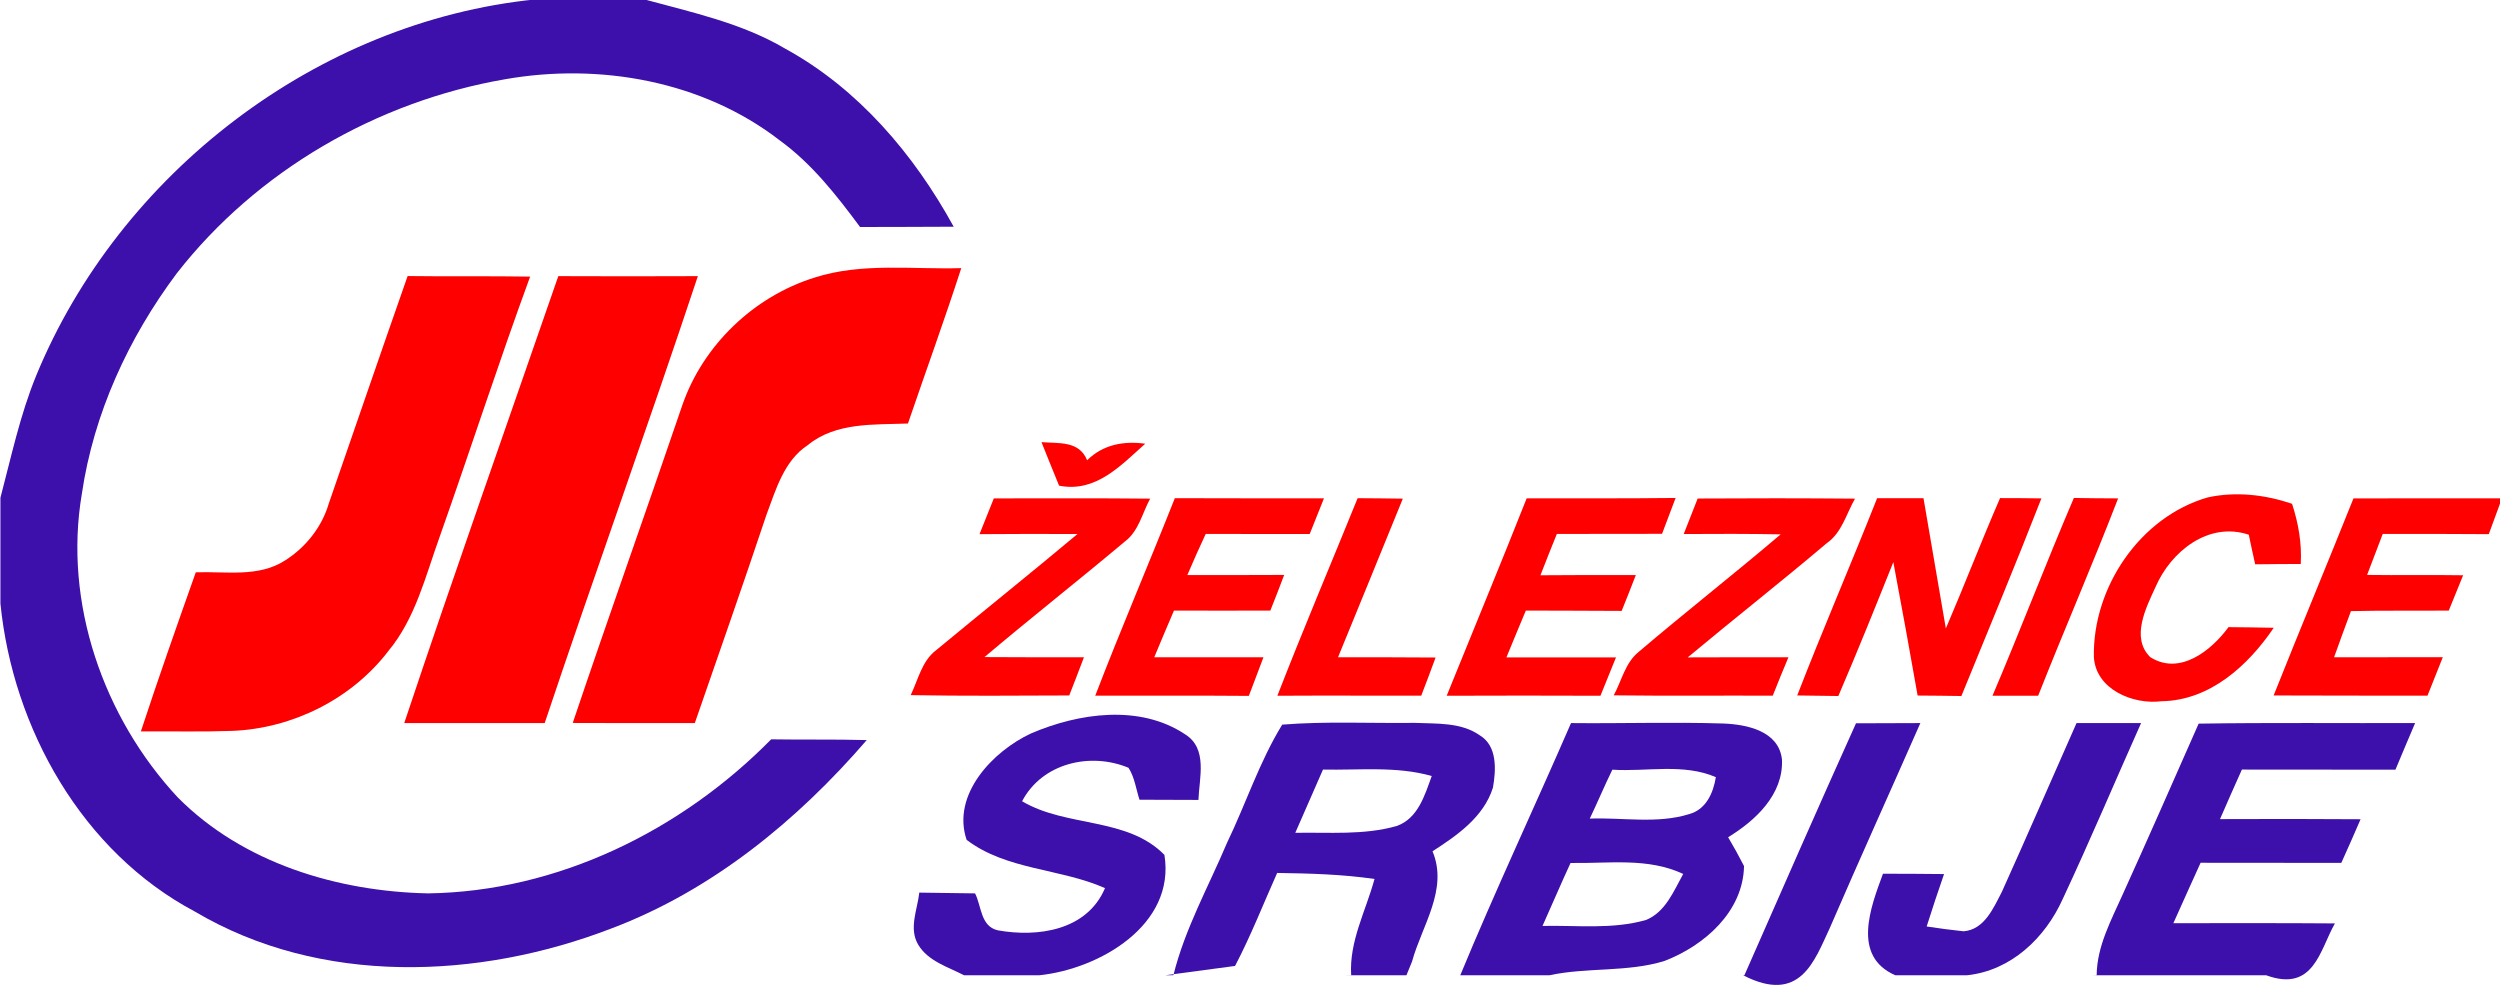
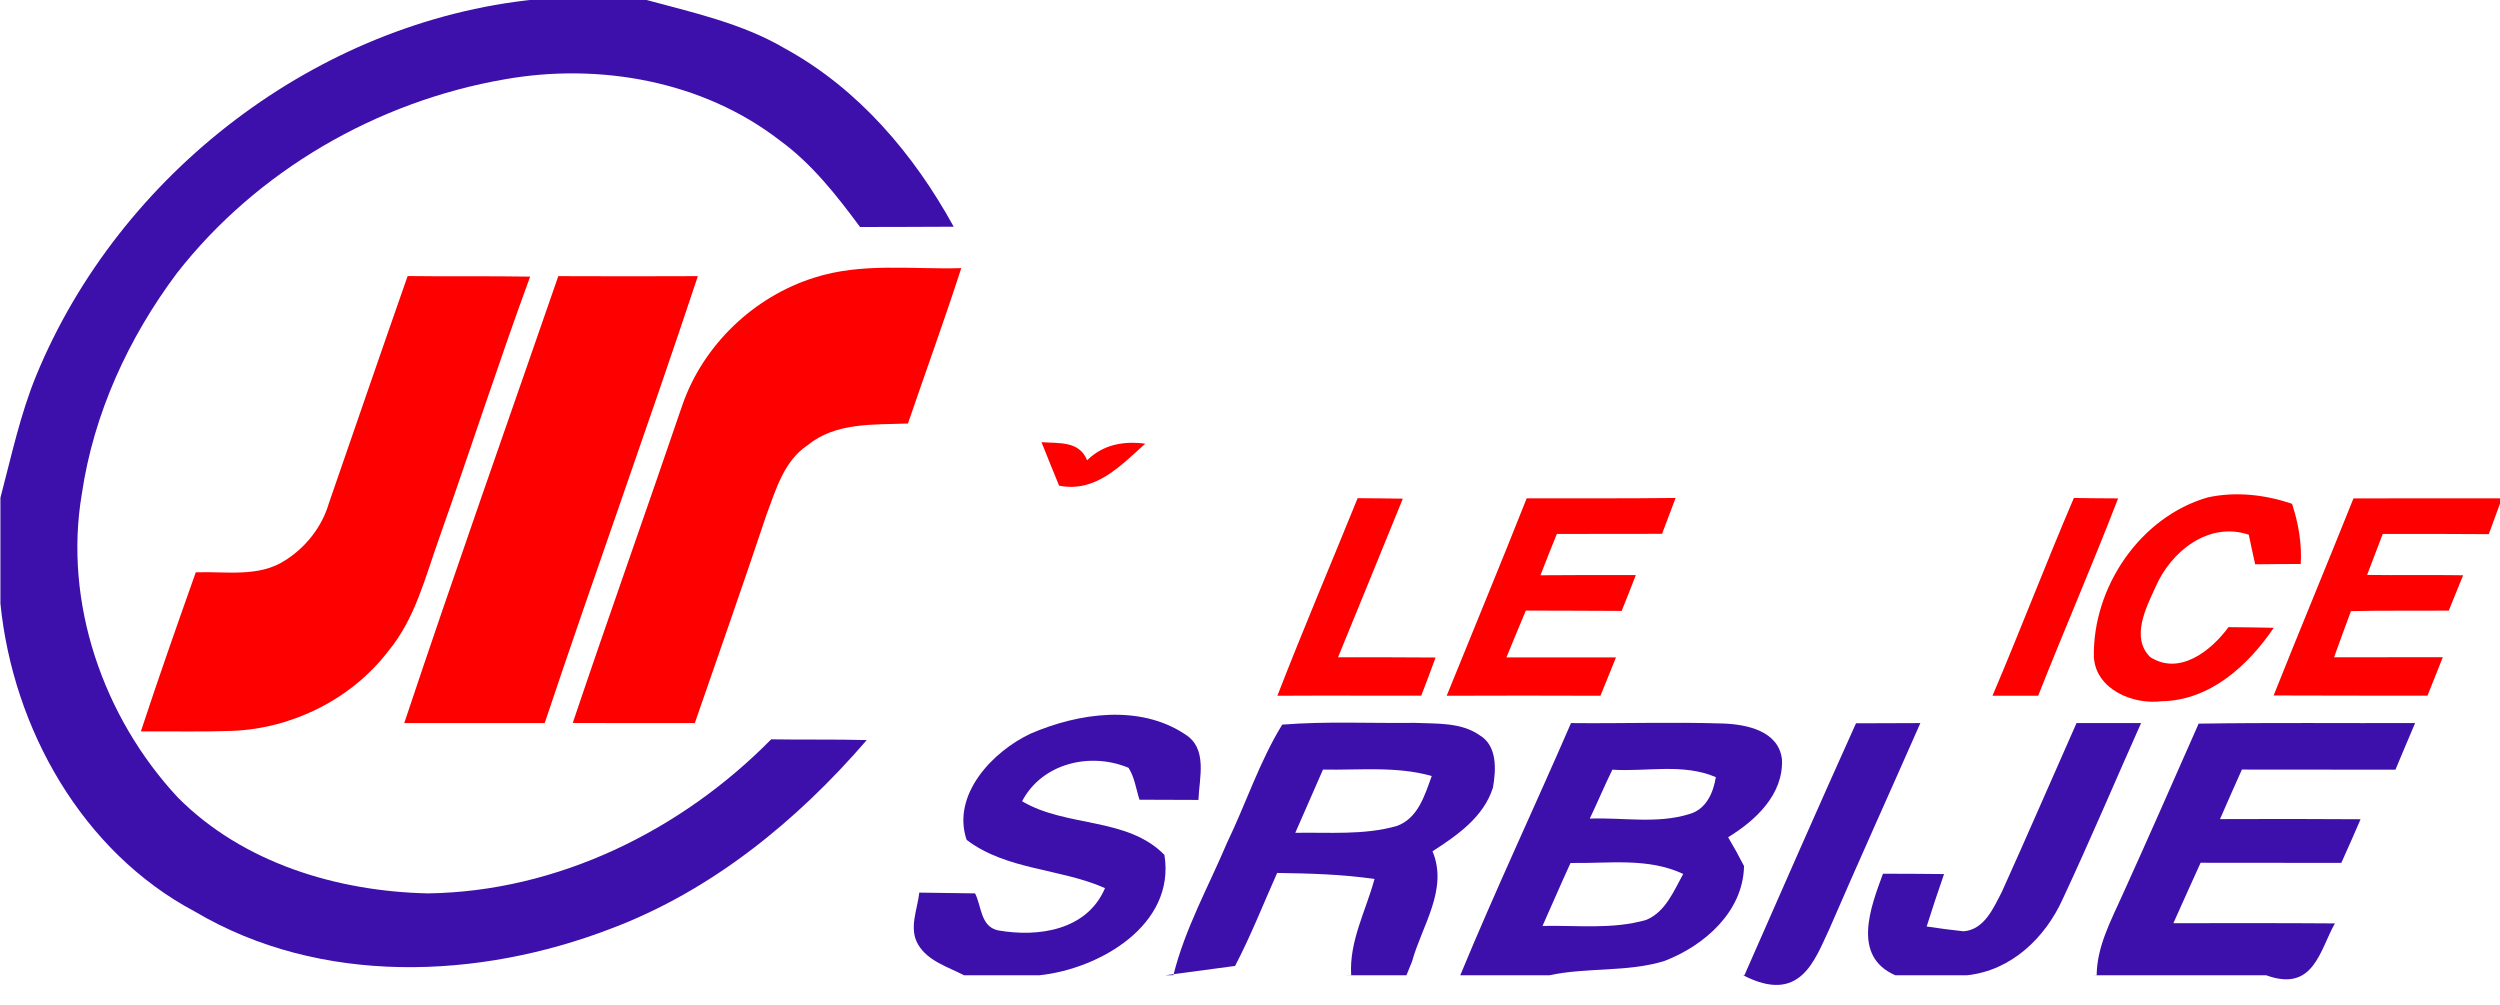
<svg xmlns="http://www.w3.org/2000/svg" width="228pt" height="91.7pt" viewBox="0 0 228 91.7" version="1.1">
  <g id="surface1">
    <path style=" stroke:none;fill-rule:evenodd;fill:rgb(23.926%,5.884%,66.992%);fill-opacity:1;" d="M 48.832 -0.055 L 58.766 -0.055 C 63.137 1.137 67.656 2.105 71.605 4.434 C 78.277 8.086 83.355 14.074 86.977 20.676 C 84.129 20.695 81.285 20.695 78.438 20.703 C 76.297 17.816 74.047 14.934 71.117 12.805 C 64.098 7.375 54.668 5.703 46.027 7.234 C 34.367 9.254 23.418 15.574 16.117 24.934 C 11.711 30.824 8.539 37.727 7.465 45.035 C 5.777 54.965 9.418 65.426 16.215 72.727 C 22.156 78.715 30.777 81.305 39.047 81.477 C 50.855 81.305 62.117 75.766 70.332 67.426 C 73.238 67.477 76.137 67.414 79.047 67.496 C 72.695 74.855 64.926 81.215 55.758 84.676 C 43.645 89.344 29.215 89.914 17.777 83.137 C 7.488 77.684 1.176 66.426 0.039 55.043 L 0.039 45.395 C 1.027 41.656 1.832 37.836 3.305 34.246 C 10.895 15.816 28.918 1.965 48.832 -0.055 Z M 48.832 -0.055 " />
    <path style=" stroke:none;fill-rule:evenodd;fill:rgb(23.926%,5.884%,66.992%);fill-opacity:1;" d="M 94.035 66.887 C 98.379 65.023 103.938 64.215 108.074 66.965 C 110.176 68.266 109.367 70.945 109.297 72.953 C 107.508 72.953 105.711 72.945 103.922 72.934 C 103.605 71.965 103.484 70.906 102.922 70.023 C 99.438 68.566 95.035 69.594 93.215 73.074 C 97.258 75.477 102.797 74.496 106.195 77.965 C 107.234 84.363 100.246 88.383 94.777 88.945 L 87.926 88.945 C 86.461 88.184 84.645 87.664 83.746 86.164 C 82.855 84.676 83.668 82.965 83.84 81.406 C 85.527 81.426 87.227 81.445 88.926 81.477 C 89.516 82.625 89.418 84.484 90.996 84.844 C 94.668 85.504 99.145 84.855 100.777 80.996 C 96.688 79.184 91.785 79.363 88.156 76.594 C 86.766 72.484 90.527 68.516 94.035 66.887 Z M 94.035 66.887 " />
    <path style=" stroke:none;fill-rule:evenodd;fill:rgb(23.926%,5.884%,66.992%);fill-opacity:1;" d="M 111.906 76.863 C 113.629 73.293 114.855 69.477 116.938 66.086 C 120.965 65.766 125.008 65.977 129.035 65.926 C 131.016 66.016 133.234 65.855 134.945 67.055 C 136.578 68.023 136.438 70.227 136.156 71.836 C 135.305 74.523 132.895 76.184 130.645 77.637 C 132.105 81.113 129.672 84.426 128.777 87.695 C 128.645 88.016 128.395 88.633 128.266 88.945 L 122.574 88.945 L 123.227 88.934 C 123.035 85.844 124.566 83.074 125.355 80.164 C 122.422 79.734 119.445 79.656 116.477 79.613 C 115.211 82.445 114.078 85.344 112.637 88.094 C 111.047 88.305 107.867 88.734 106.277 88.945 L 106.676 88.945 L 107.016 88.934 C 108.066 84.695 110.215 80.863 111.906 76.863 Z M 120.656 70.184 C 119.828 72.113 118.961 74.023 118.129 75.953 C 121.211 75.895 124.367 76.184 127.367 75.336 C 129.328 74.645 129.938 72.523 130.574 70.773 C 127.348 69.855 123.965 70.254 120.656 70.184 Z M 120.656 70.184 " />
    <path style=" stroke:none;fill-rule:evenodd;fill:rgb(23.926%,5.884%,66.992%);fill-opacity:1;" d="M 143.277 65.945 C 147.906 65.996 152.535 65.836 157.156 65.984 C 159.305 66.066 162.227 66.656 162.516 69.266 C 162.656 72.453 160.117 74.824 157.605 76.355 C 158.117 77.215 158.598 78.094 159.055 78.984 C 158.977 83.156 155.422 86.254 151.785 87.645 C 148.395 88.684 144.738 88.203 141.305 88.945 L 133.176 88.945 C 136.379 81.203 139.945 73.625 143.277 65.945 Z M 147.047 70.195 C 146.328 71.664 145.695 73.176 144.988 74.656 C 147.996 74.543 151.137 75.156 154.055 74.246 C 155.598 73.824 156.258 72.305 156.484 70.875 C 153.516 69.594 150.176 70.395 147.047 70.195 Z M 143.234 78.703 C 142.355 80.605 141.535 82.535 140.676 84.445 C 143.824 84.375 147.055 84.785 150.137 83.895 C 151.895 83.164 152.645 81.266 153.508 79.703 C 150.277 78.184 146.676 78.766 143.234 78.703 Z M 143.234 78.703 " />
    <path style=" stroke:none;fill-rule:evenodd;fill:rgb(23.926%,5.884%,66.992%);fill-opacity:1;" d="M 169.266 65.965 C 171.227 65.953 173.176 65.945 175.137 65.945 C 172.387 72.195 169.566 78.414 166.855 84.684 C 165.477 87.613 164.176 91.625 158.977 88.945 L 159.09 88.945 C 162.461 81.273 165.824 73.605 169.266 65.965 Z M 169.266 65.965 " />
    <path style=" stroke:none;fill-rule:evenodd;fill:rgb(23.926%,5.884%,66.992%);fill-opacity:1;" d="M 189.379 65.945 C 191.34 65.945 193.305 65.945 195.266 65.945 C 192.879 71.293 190.598 76.695 188.117 81.996 C 186.516 85.547 183.406 88.523 179.387 88.945 L 172.855 88.945 C 168.848 87.203 170.617 82.703 171.727 79.684 C 173.59 79.684 175.438 79.695 177.297 79.715 C 176.746 81.305 176.215 82.895 175.711 84.496 C 176.824 84.664 177.945 84.816 179.078 84.934 C 180.977 84.785 181.805 82.805 182.566 81.344 C 184.879 76.227 187.105 71.074 189.379 65.945 Z M 189.379 65.945 " />
    <path style=" stroke:none;fill-rule:evenodd;fill:rgb(23.926%,5.884%,66.992%);fill-opacity:1;" d="M 200.516 65.996 C 207.098 65.895 213.676 65.965 220.258 65.945 C 219.645 67.363 219.066 68.773 218.465 70.195 C 213.797 70.195 209.129 70.195 204.461 70.184 C 203.785 71.695 203.117 73.195 202.465 74.703 C 206.734 74.684 211.016 74.684 215.285 74.715 C 214.715 76.043 214.129 77.363 213.527 78.695 C 209.246 78.695 204.965 78.695 200.695 78.684 C 199.867 80.523 199.027 82.355 198.211 84.195 C 203.117 84.195 208.027 84.176 212.945 84.215 C 211.566 86.625 211.035 90.535 206.676 88.945 L 190.746 88.945 L 191.215 88.934 C 191.246 86.273 192.547 83.914 193.598 81.555 C 195.945 76.383 198.227 71.184 200.516 65.996 Z M 200.516 65.996 " />
    <path style=" stroke:none;fill-rule:evenodd;fill:rgb(100%,0%,0%);fill-opacity:1;" d="M 74.258 25.324 C 78.598 23.926 83.195 24.586 87.668 24.453 C 86.129 29.203 84.418 33.906 82.805 38.625 C 79.695 38.746 76.227 38.496 73.668 40.594 C 71.496 42.023 70.758 44.664 69.895 46.965 C 67.777 53.305 65.555 59.625 63.367 65.945 C 59.656 65.945 55.945 65.953 52.234 65.934 C 55.496 56.246 58.938 46.613 62.234 36.934 C 64.129 31.465 68.746 27.055 74.258 25.324 Z M 74.258 25.324 " />
    <path style=" stroke:none;fill-rule:evenodd;fill:rgb(100%,0%,0%);fill-opacity:1;" d="M 37.176 25.176 C 40.895 25.227 44.629 25.164 48.348 25.227 C 45.461 33.094 42.887 41.074 40.09 48.977 C 38.805 52.535 37.895 56.387 35.426 59.363 C 32.082 63.746 26.688 66.434 21.195 66.656 C 18.418 66.754 15.637 66.684 12.848 66.703 C 14.445 61.844 16.145 57.023 17.855 52.195 C 20.566 52.094 23.59 52.684 26.008 51.105 C 27.887 49.914 29.355 48.066 29.984 45.926 C 32.379 39.004 34.758 32.074 37.176 25.176 Z M 37.176 25.176 " />
    <path style=" stroke:none;fill-rule:evenodd;fill:rgb(100%,0%,0%);fill-opacity:1;" d="M 50.918 25.184 C 55.156 25.203 59.406 25.203 63.645 25.184 C 59.117 38.816 54.234 52.324 49.676 65.945 C 45.406 65.945 41.137 65.945 36.867 65.945 C 41.418 52.316 46.215 38.766 50.918 25.184 Z M 50.918 25.184 " />
    <path style=" stroke:none;fill-rule:evenodd;fill:rgb(100%,0%,0%);fill-opacity:1;" d="M 94.984 40.324 C 96.547 40.453 98.426 40.176 99.145 41.977 C 100.605 40.535 102.477 40.203 104.445 40.465 C 102.195 42.477 99.918 44.953 96.59 44.293 C 96.047 42.977 95.516 41.656 94.984 40.324 Z M 94.984 40.324 " />
-     <path style=" stroke:none;fill-rule:evenodd;fill:rgb(100%,0%,0%);fill-opacity:1;" d="M 90.637 45.453 C 95.387 45.453 100.137 45.426 104.895 45.477 C 104.172 46.793 103.855 48.445 102.578 49.395 C 98.348 52.945 94.008 56.355 89.785 59.926 C 92.805 59.945 95.84 59.945 98.855 59.945 C 98.418 61.113 97.965 62.266 97.516 63.426 C 92.695 63.445 87.879 63.484 83.055 63.395 C 83.746 61.977 84.066 60.273 85.406 59.273 C 89.676 55.734 94.016 52.266 98.266 48.703 C 95.285 48.695 92.305 48.684 89.332 48.715 C 89.656 47.906 90.305 46.266 90.637 45.453 Z M 90.637 45.453 " />
-     <path style=" stroke:none;fill-rule:evenodd;fill:rgb(100%,0%,0%);fill-opacity:1;" d="M 107.145 45.434 C 111.688 45.453 116.215 45.445 120.746 45.445 C 120.426 46.254 119.777 47.887 119.445 48.703 C 116.277 48.695 113.117 48.695 109.961 48.695 C 109.379 49.934 108.824 51.184 108.285 52.445 C 111.227 52.445 114.176 52.453 117.117 52.434 C 116.711 53.516 116.285 54.605 115.855 55.684 C 112.926 55.695 109.996 55.695 107.066 55.684 C 106.461 57.094 105.855 58.523 105.266 59.945 C 108.59 59.945 111.906 59.945 115.227 59.945 C 114.785 61.113 114.348 62.285 113.895 63.465 C 109.227 63.426 104.555 63.453 99.887 63.445 C 102.211 57.395 104.766 51.445 107.145 45.434 Z M 107.145 45.434 " />
    <path style=" stroke:none;fill-rule:evenodd;fill:rgb(100%,0%,0%);fill-opacity:1;" d="M 123.816 45.434 C 125.188 45.445 126.555 45.453 127.938 45.477 C 125.965 50.293 124.016 55.125 122.027 59.945 C 124.996 59.934 127.961 59.945 130.926 59.965 C 130.508 61.137 130.055 62.285 129.617 63.445 C 125.246 63.453 120.867 63.426 116.496 63.453 C 118.84 57.414 121.379 51.445 123.816 45.434 Z M 123.816 45.434 " />
    <path style=" stroke:none;fill-rule:evenodd;fill:rgb(100%,0%,0%);fill-opacity:1;" d="M 139.234 45.445 C 143.758 45.445 148.285 45.465 152.816 45.414 C 152.508 46.234 151.887 47.863 151.578 48.684 C 148.379 48.695 145.176 48.695 141.984 48.695 C 141.477 49.945 140.977 51.203 140.488 52.465 C 143.387 52.434 146.285 52.445 149.188 52.445 C 148.766 53.535 148.34 54.625 147.895 55.715 C 144.988 55.695 142.066 55.695 139.156 55.684 C 138.555 57.105 137.977 58.523 137.387 59.953 C 140.715 59.945 144.047 59.945 147.379 59.953 C 146.906 61.125 146.438 62.293 145.961 63.453 C 141.277 63.434 136.605 63.434 131.938 63.453 C 134.367 57.445 136.855 51.465 139.234 45.445 Z M 139.234 45.445 " />
-     <path style=" stroke:none;fill-rule:evenodd;fill:rgb(100%,0%,0%);fill-opacity:1;" d="M 154.828 45.465 C 159.605 45.434 164.387 45.434 169.176 45.477 C 168.379 46.875 167.977 48.586 166.59 49.547 C 162.422 53.074 158.117 56.453 153.922 59.953 C 156.977 59.934 160.035 59.945 163.105 59.945 C 162.617 61.105 162.137 62.273 161.676 63.445 C 156.84 63.426 152.008 63.477 147.172 63.414 C 147.895 62.094 148.215 60.445 149.445 59.453 C 153.711 55.824 158.129 52.363 162.395 48.734 C 159.445 48.676 156.508 48.684 153.555 48.703 C 153.879 47.895 154.508 46.273 154.828 45.465 Z M 154.828 45.465 " />
-     <path style=" stroke:none;fill-rule:evenodd;fill:rgb(100%,0%,0%);fill-opacity:1;" d="M 171.195 45.434 C 172.598 45.434 174.008 45.434 175.422 45.434 C 176.105 49.395 176.785 53.355 177.461 57.316 C 179.156 53.375 180.695 49.363 182.406 45.426 C 183.656 45.426 184.922 45.434 186.176 45.453 C 183.824 51.496 181.324 57.477 178.879 63.477 C 177.535 63.453 176.211 63.445 174.887 63.434 C 174.172 59.375 173.438 55.316 172.672 51.266 C 171.035 55.355 169.395 59.434 167.656 63.477 C 166.406 63.453 165.156 63.445 163.906 63.426 C 166.246 57.387 168.816 51.445 171.195 45.434 Z M 171.195 45.434 " />
-     <path style=" stroke:none;fill-rule:evenodd;fill:rgb(100%,0%,0%);fill-opacity:1;" d="M 189.137 45.414 C 190.477 45.434 191.816 45.453 193.172 45.453 C 190.84 51.496 188.258 57.434 185.879 63.453 C 184.484 63.445 183.098 63.445 181.715 63.453 C 184.258 57.477 186.578 51.395 189.137 45.414 Z M 189.137 45.414 " />
+     <path style=" stroke:none;fill-rule:evenodd;fill:rgb(100%,0%,0%);fill-opacity:1;" d="M 189.137 45.414 C 190.477 45.434 191.816 45.453 193.172 45.453 C 190.84 51.496 188.258 57.434 185.879 63.453 C 184.484 63.445 183.098 63.445 181.715 63.453 C 184.258 57.477 186.578 51.395 189.137 45.414 Z " />
    <path style=" stroke:none;fill-rule:evenodd;fill:rgb(100%,0%,0%);fill-opacity:1;" d="M 201.348 45.363 C 203.906 44.805 206.574 45.113 209.035 45.945 C 209.617 47.727 209.938 49.566 209.828 51.434 C 208.438 51.434 207.047 51.453 205.672 51.465 C 205.516 50.785 205.227 49.434 205.09 48.766 C 201.406 47.535 197.984 50.305 196.59 53.523 C 195.727 55.406 194.305 58.156 196.098 59.926 C 198.777 61.645 201.672 59.336 203.238 57.195 C 204.605 57.203 205.984 57.227 207.367 57.254 C 205.027 60.703 201.547 63.887 197.137 63.953 C 194.527 64.285 191.129 62.875 190.961 59.914 C 190.84 53.586 195.156 47.145 201.348 45.363 Z M 201.348 45.363 " />
    <path style=" stroke:none;fill-rule:evenodd;fill:rgb(100%,0%,0%);fill-opacity:1;" d="M 214.637 45.453 C 219.098 45.445 223.566 45.445 228.035 45.445 L 228.035 45.836 C 227.777 46.555 227.246 47.996 226.977 48.715 C 223.758 48.684 220.535 48.695 217.305 48.695 C 216.824 49.945 216.348 51.184 215.879 52.434 C 218.785 52.477 221.711 52.414 224.637 52.465 C 224.305 53.273 223.645 54.887 223.328 55.684 C 220.348 55.715 217.379 55.664 214.406 55.734 C 213.887 57.133 213.367 58.535 212.867 59.945 C 216.176 59.945 219.477 59.945 222.785 59.934 C 222.316 61.105 221.848 62.273 221.387 63.445 C 216.711 63.434 212.027 63.453 207.355 63.426 C 209.746 57.426 212.238 51.453 214.637 45.453 Z M 214.637 45.453 " />
  </g>
</svg>